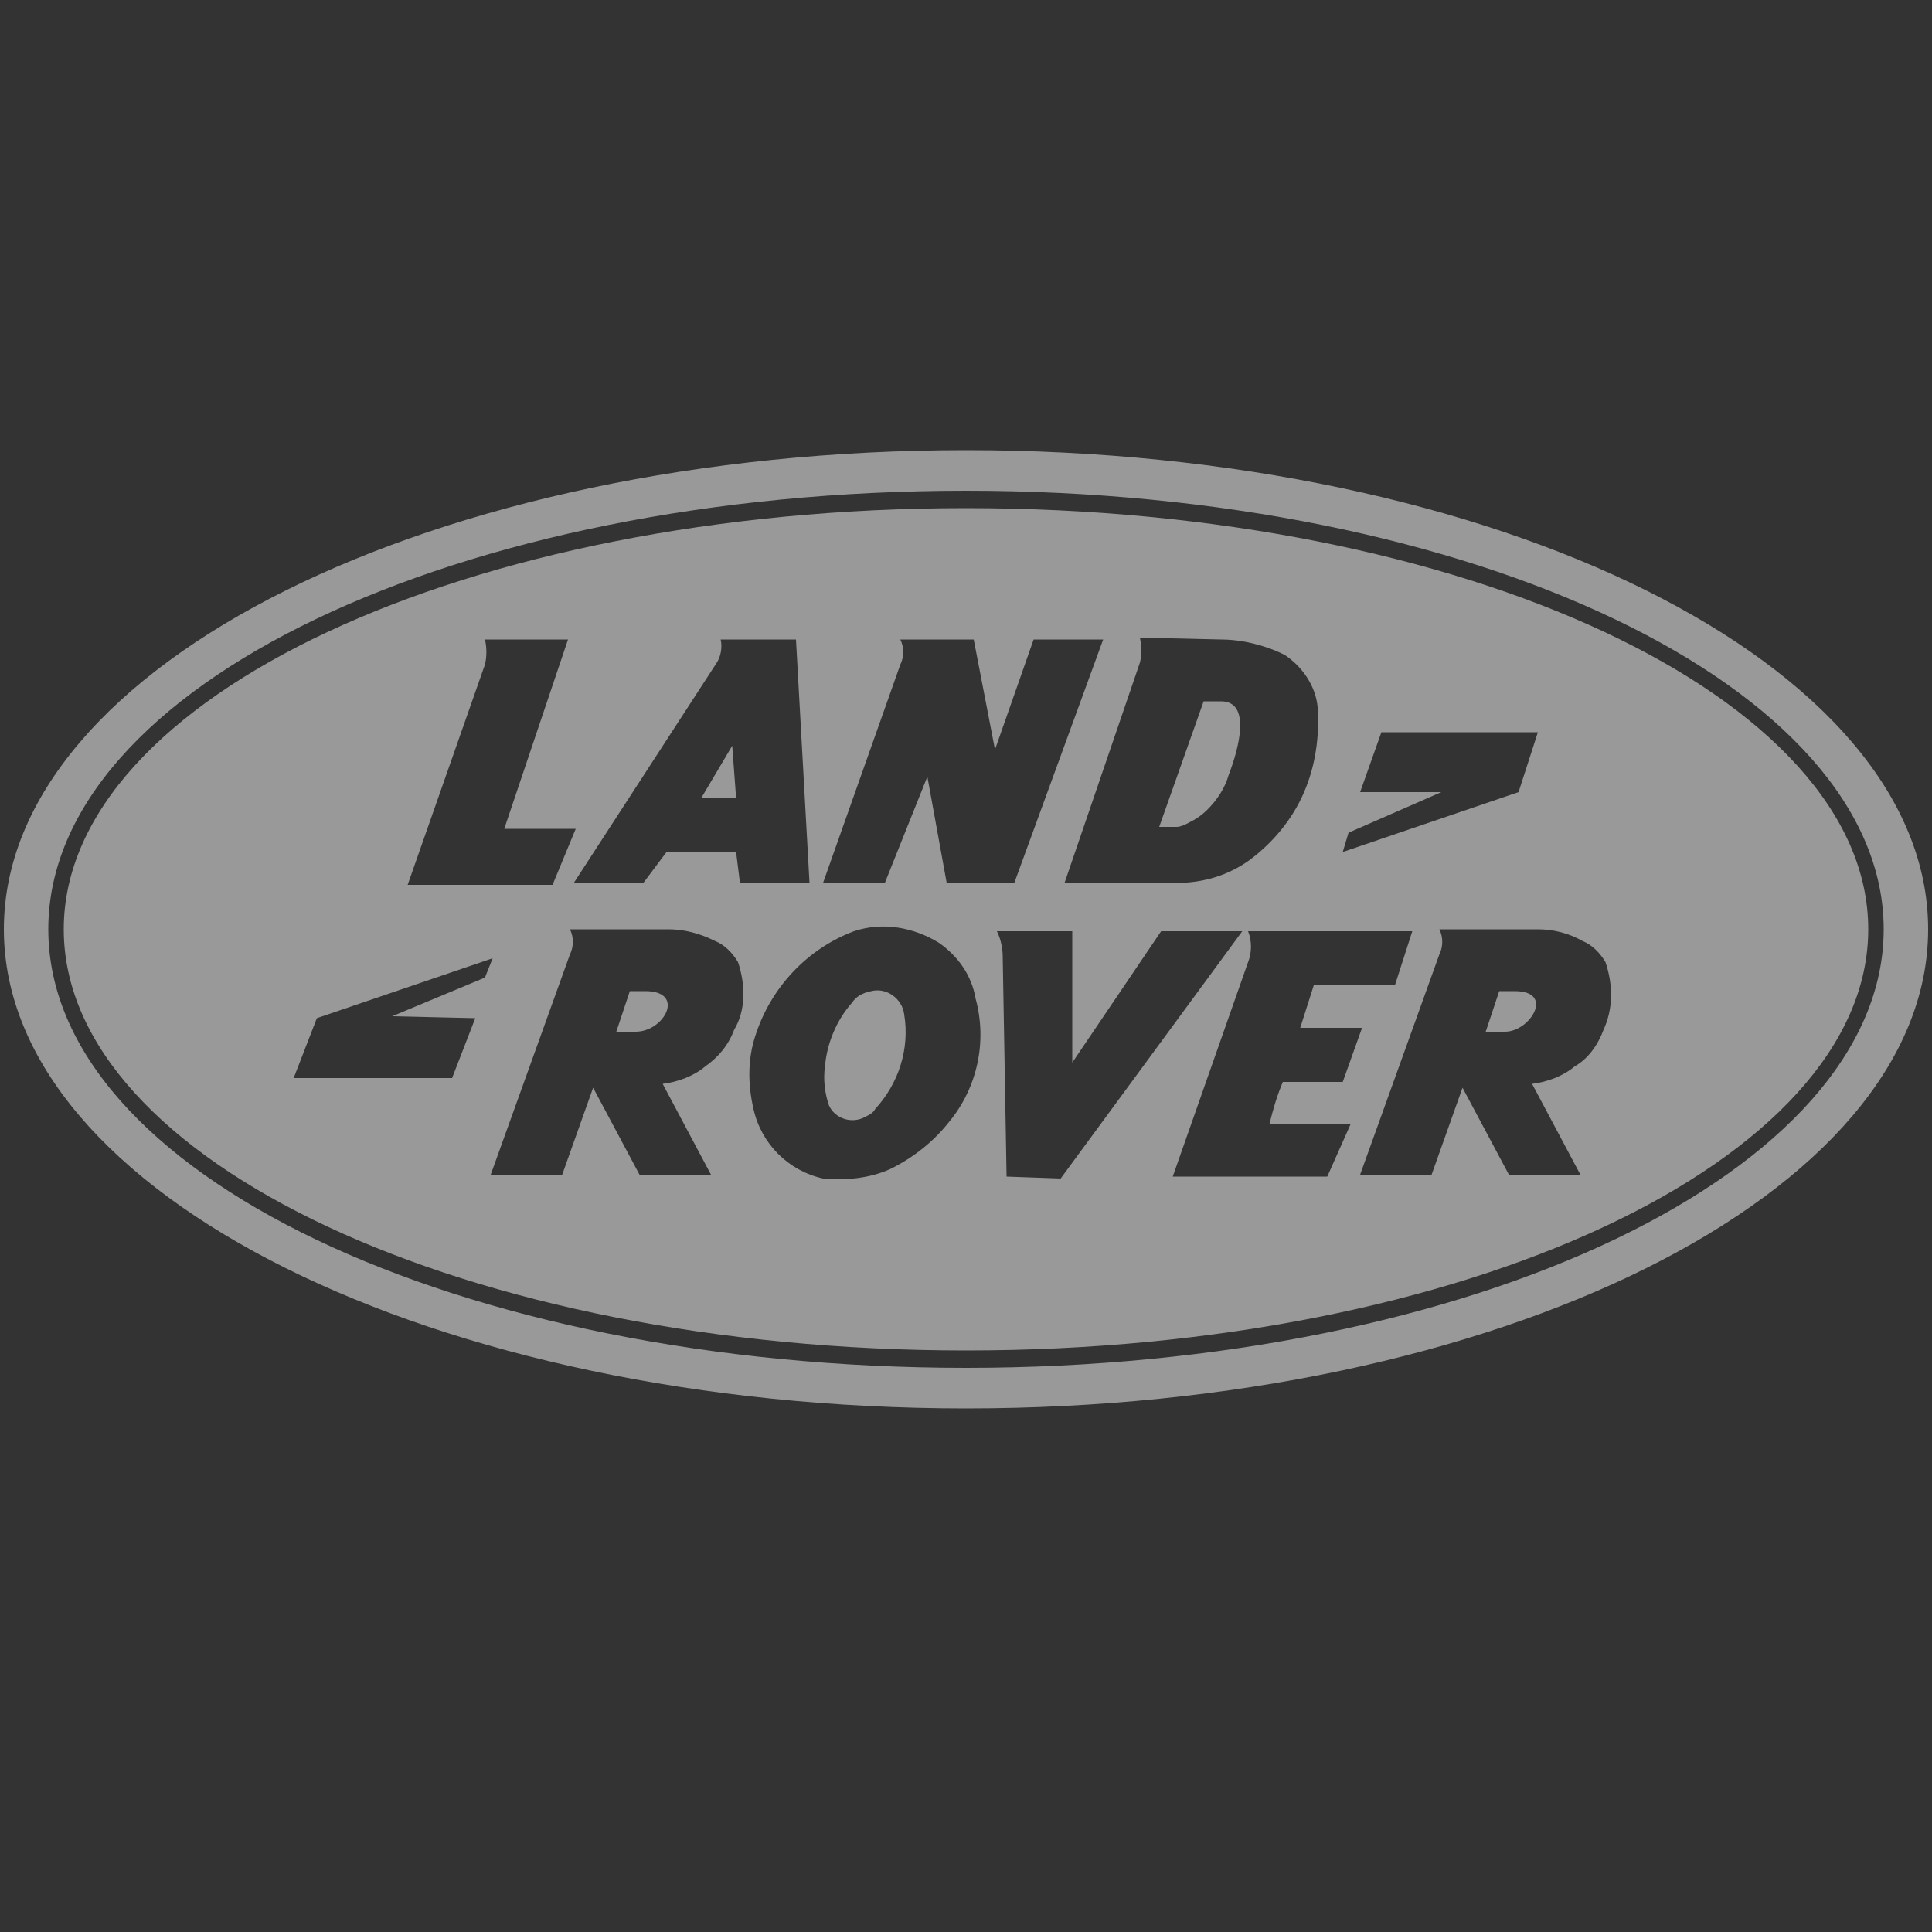
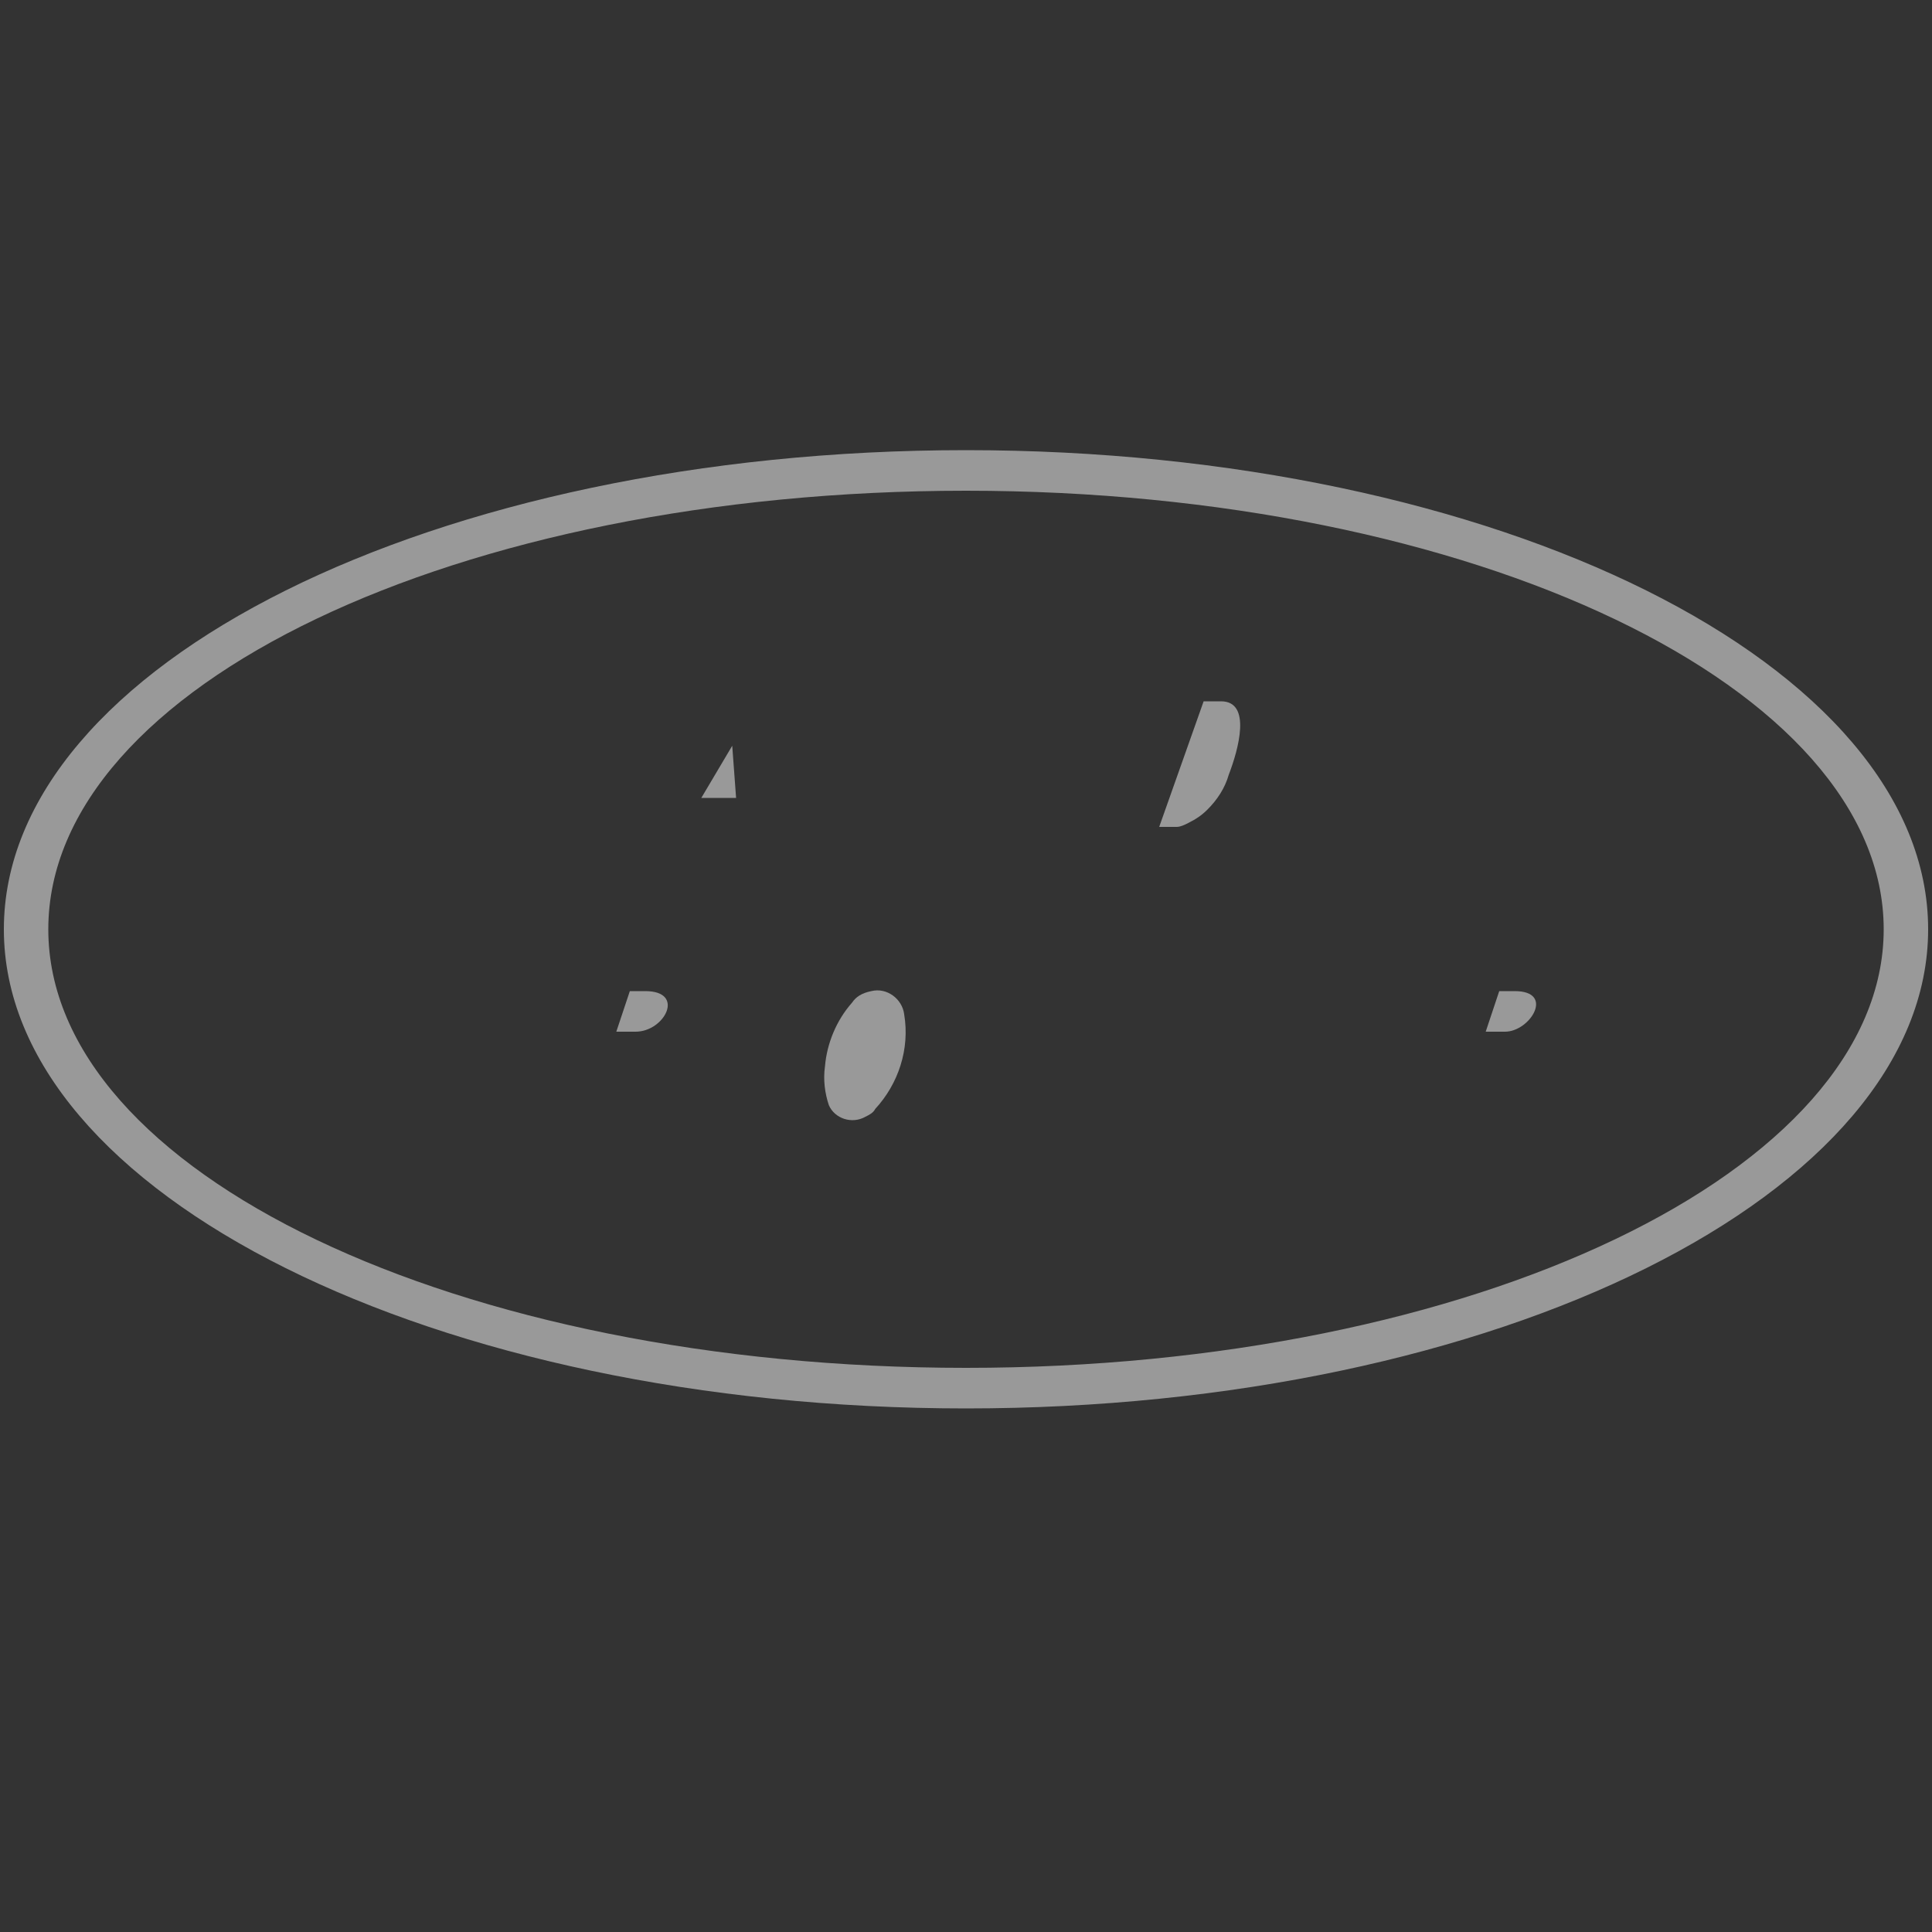
<svg xmlns="http://www.w3.org/2000/svg" width="64" height="64" viewBox="0 0 64 64" fill="none">
  <rect x="0" y="0" width="64" height="64" fill="#333333" stroke="none" />
  <g opacity="0.5">
    <path d="M32 14.912C14.4 14.912 0.128 22.016 0.128 30.784C0.128 39.552 14.4 46.656 32 46.656C49.6 46.656 63.872 39.552 63.872 30.784C63.872 22.016 49.6 14.912 32 14.912ZM32 45.312C15.168 45.312 1.6 38.848 1.6 30.784C1.6 22.72 15.168 16.256 32 16.256C48.832 16.256 62.4 22.784 62.4 30.784C62.4 38.784 48.832 45.312 32 45.312Z" fill="white" />
-     <path d="M32 16.832C15.488 16.832 2.112 23.104 2.112 30.784C2.112 38.464 15.488 44.736 32 44.736C48.512 44.736 61.888 38.464 61.888 30.784C61.888 23.104 48.512 16.832 32 16.832ZM44.672 27.584L47.744 26.24H45.056L45.76 24.256H50.944L50.304 26.24L44.48 28.224L44.672 27.584ZM40.448 21.184C41.152 21.184 41.92 21.376 42.56 21.696C43.136 22.08 43.584 22.72 43.648 23.424C43.712 24.384 43.584 25.344 43.2 26.24C42.816 27.136 42.176 27.904 41.408 28.48C40.704 28.992 39.872 29.248 38.976 29.248H35.264L37.76 21.952C37.824 21.696 37.824 21.44 37.76 21.12L40.448 21.184ZM29.824 22.016C29.952 21.76 29.952 21.44 29.824 21.184H32.256L32.96 24.832L34.24 21.184H36.544L33.6 29.248H31.36L30.72 25.728L29.312 29.248H27.264L29.824 22.016ZM23.872 21.184H26.368L26.816 29.248H24.512L24.384 28.224H22.08L21.312 29.248H19.008L23.744 21.952C23.872 21.76 23.936 21.44 23.872 21.184ZM16.064 22.016C16.128 21.76 16.128 21.44 16.064 21.184H18.816L16.704 27.456H19.072L18.304 29.312H13.504L16.064 22.016ZM15.744 33.728L14.976 35.712H9.728L10.496 33.728L16.32 31.744L16.064 32.384L12.992 33.664L15.744 33.728ZM24.32 34.112C24.128 34.624 23.808 35.008 23.36 35.328C22.976 35.648 22.464 35.84 21.952 35.904L23.552 38.912H21.184L19.648 36.032L18.624 38.912H16.256L18.88 31.616C19.008 31.36 19.008 31.04 18.88 30.784H22.144C22.656 30.784 23.168 30.912 23.68 31.168C24 31.296 24.256 31.552 24.448 31.872C24.704 32.64 24.704 33.472 24.32 34.112ZM31.424 37.184C30.912 37.824 30.272 38.336 29.504 38.72C28.8 39.04 28.032 39.104 27.264 39.04C26.112 38.784 25.216 37.888 24.96 36.736C24.768 35.904 24.768 35.072 25.024 34.304C25.536 32.704 26.752 31.424 28.288 30.848C29.248 30.528 30.272 30.72 31.104 31.232C31.744 31.68 32.192 32.32 32.32 33.088C32.704 34.496 32.384 36.032 31.424 37.184ZM33.344 38.976L33.216 31.68C33.216 31.424 33.152 31.104 33.024 30.848H35.52V35.2L38.464 30.848H41.152L35.136 39.04L33.344 38.976ZM43.968 38.976H38.848L41.344 31.872C41.472 31.552 41.472 31.168 41.344 30.848H46.784L46.208 32.64H43.52L43.072 34.048H45.12L44.48 35.84H42.496C42.304 36.288 42.176 36.736 42.048 37.248H44.736L43.968 38.976ZM53.12 34.112C52.928 34.624 52.608 35.072 52.16 35.328C51.776 35.648 51.264 35.84 50.752 35.904L52.352 38.912H49.984L48.448 36.032L47.424 38.912H45.056L47.68 31.616C47.808 31.36 47.808 31.04 47.68 30.784H50.944C51.456 30.784 51.968 30.912 52.416 31.168C52.736 31.296 52.992 31.552 53.184 31.872C53.44 32.64 53.44 33.408 53.12 34.112Z" fill="white" />
    <path d="M39.36 27.264C39.616 27.136 39.808 27.008 40 26.816C40.32 26.496 40.576 26.112 40.704 25.664C41.024 24.832 41.472 23.232 40.448 23.232H39.872L38.4 27.392H38.976C39.104 27.392 39.232 27.328 39.36 27.264Z" fill="white" />
    <path d="M50.176 32.832H49.664L49.216 34.176H49.856C50.688 34.176 51.52 32.832 50.176 32.832Z" fill="white" />
    <path d="M21.376 32.832H20.864L20.416 34.176H21.056C22.016 34.176 22.72 32.832 21.376 32.832Z" fill="white" />
    <path d="M24.384 26.432L24.256 24.704L23.232 26.432H24.384Z" fill="white" />
    <path d="M28.224 33.216C27.712 33.792 27.392 34.56 27.328 35.328C27.264 35.776 27.328 36.224 27.456 36.608C27.648 37.056 28.224 37.248 28.672 36.992C28.8 36.928 28.928 36.864 28.992 36.736C29.76 35.904 30.144 34.752 29.952 33.6C29.888 33.088 29.376 32.704 28.864 32.832C28.544 32.896 28.352 33.024 28.224 33.216Z" fill="white" />
  </g>
</svg>